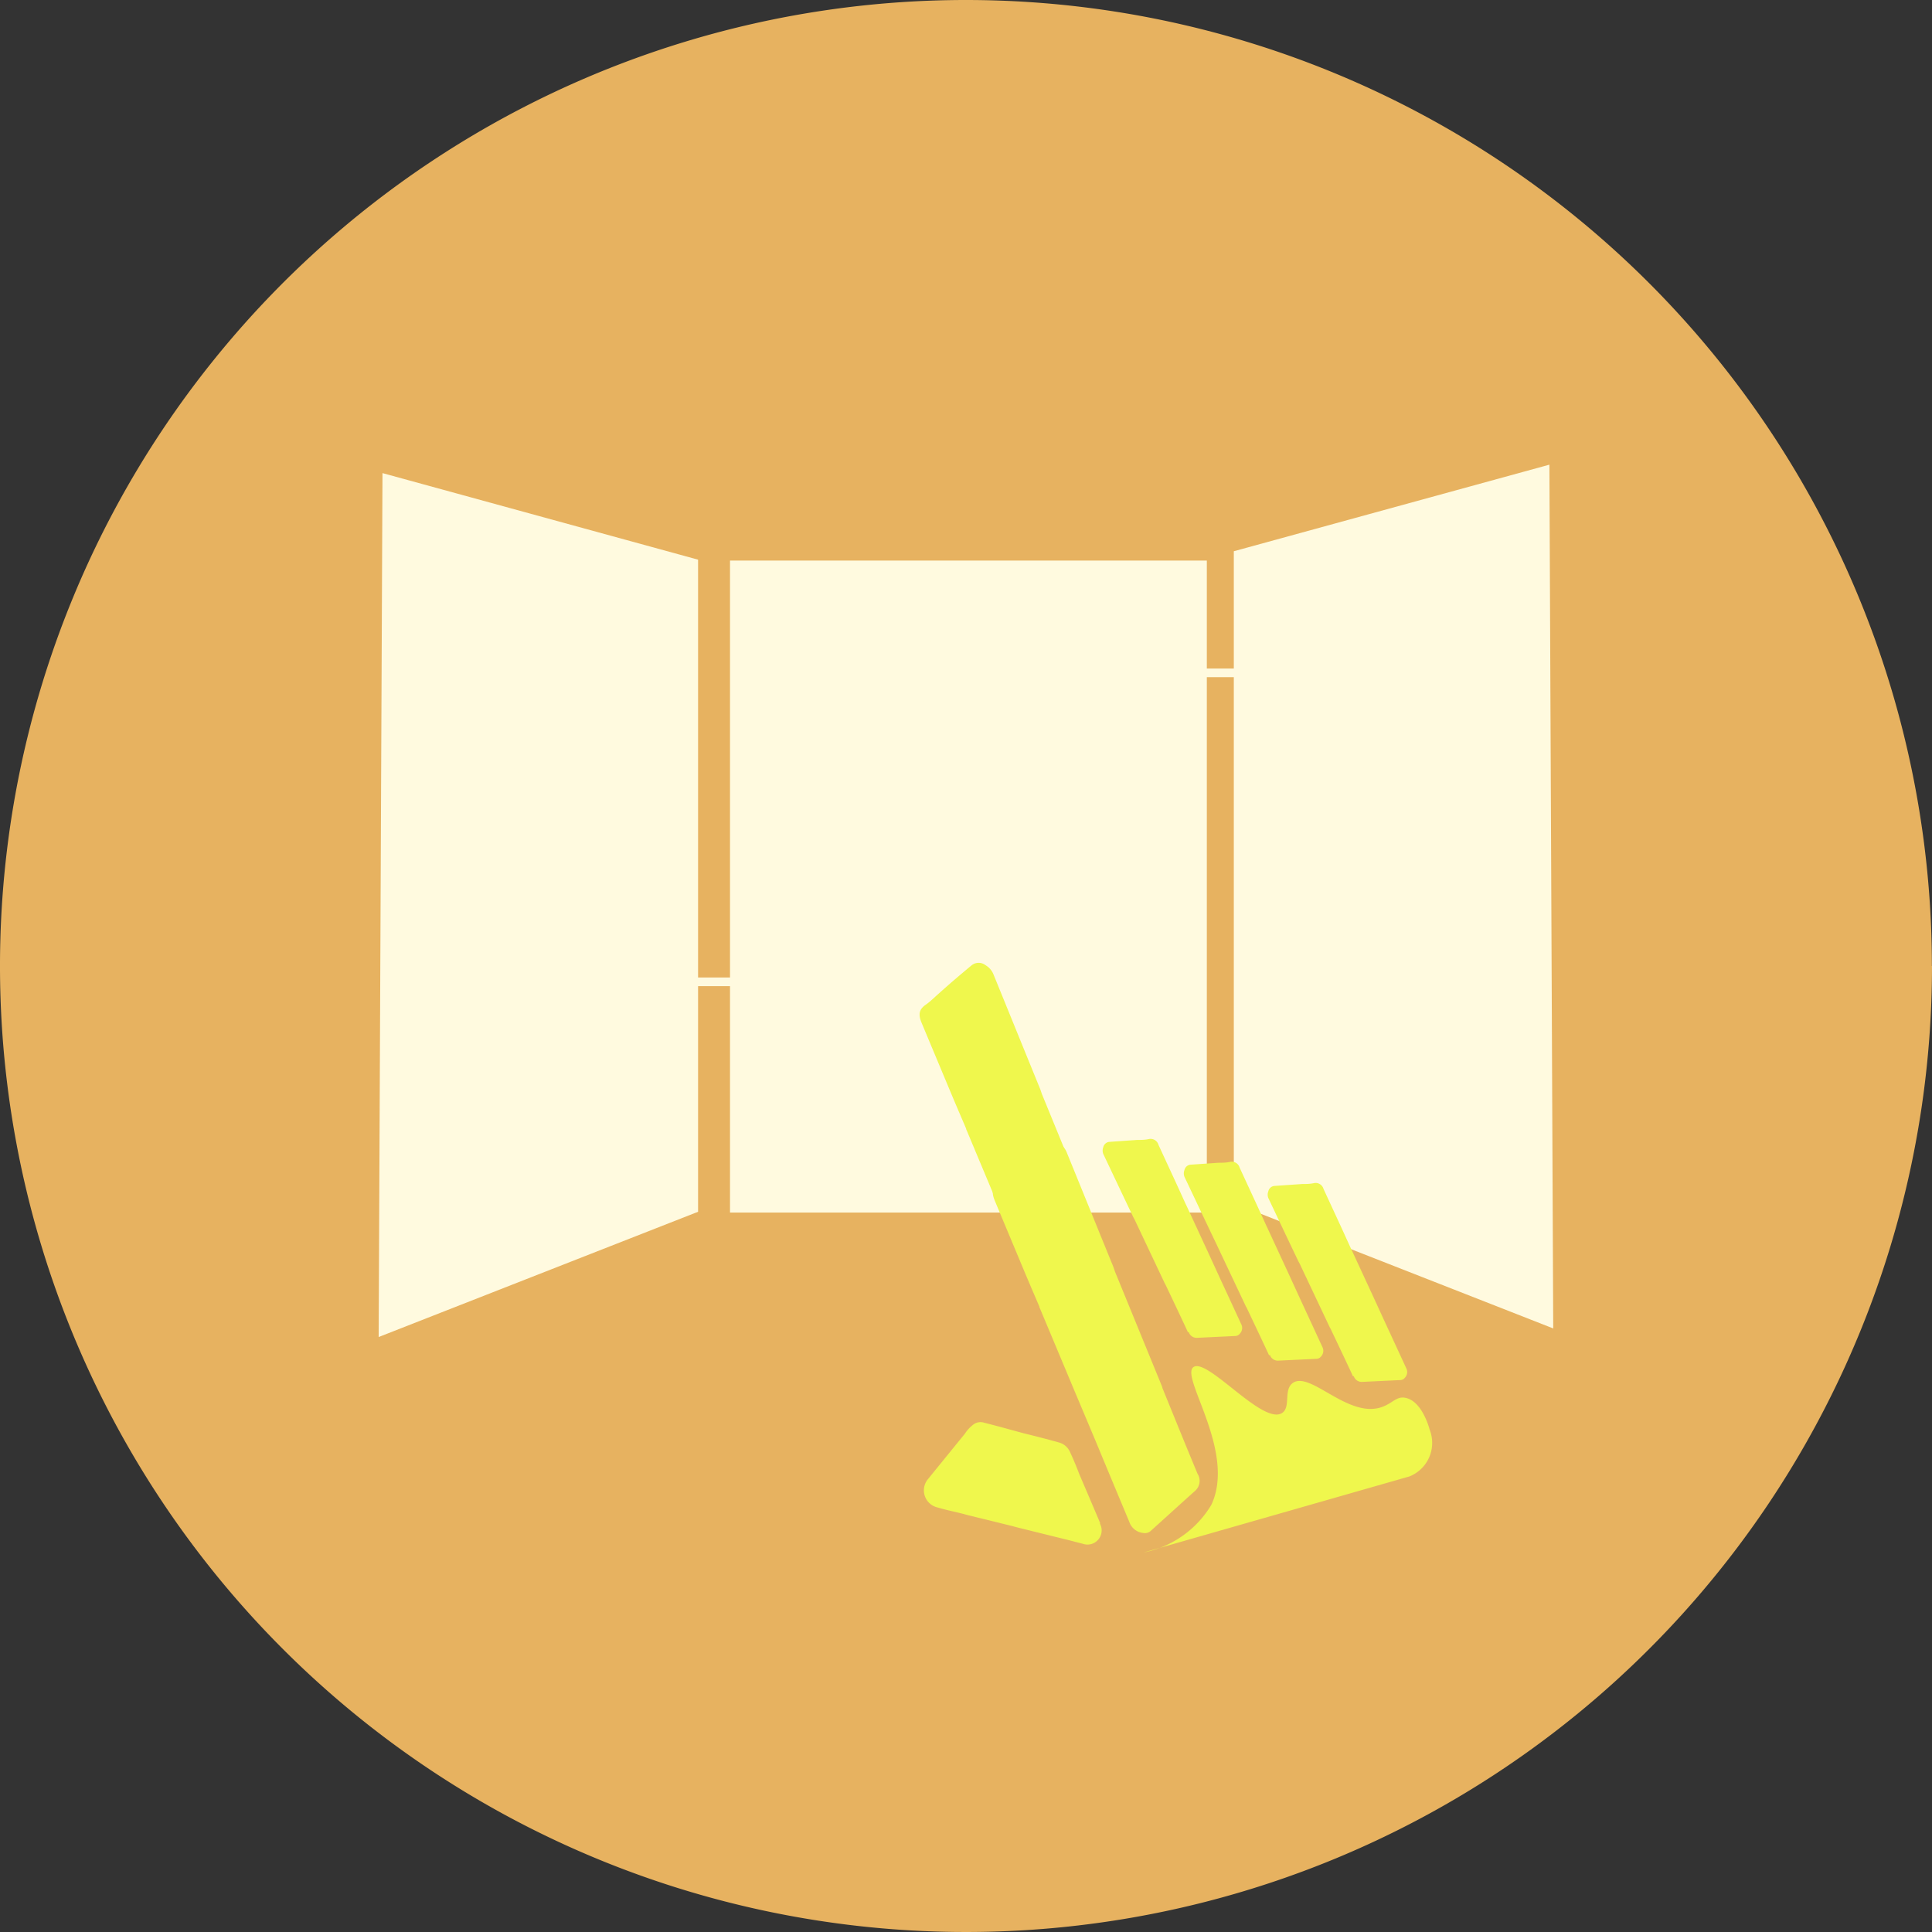
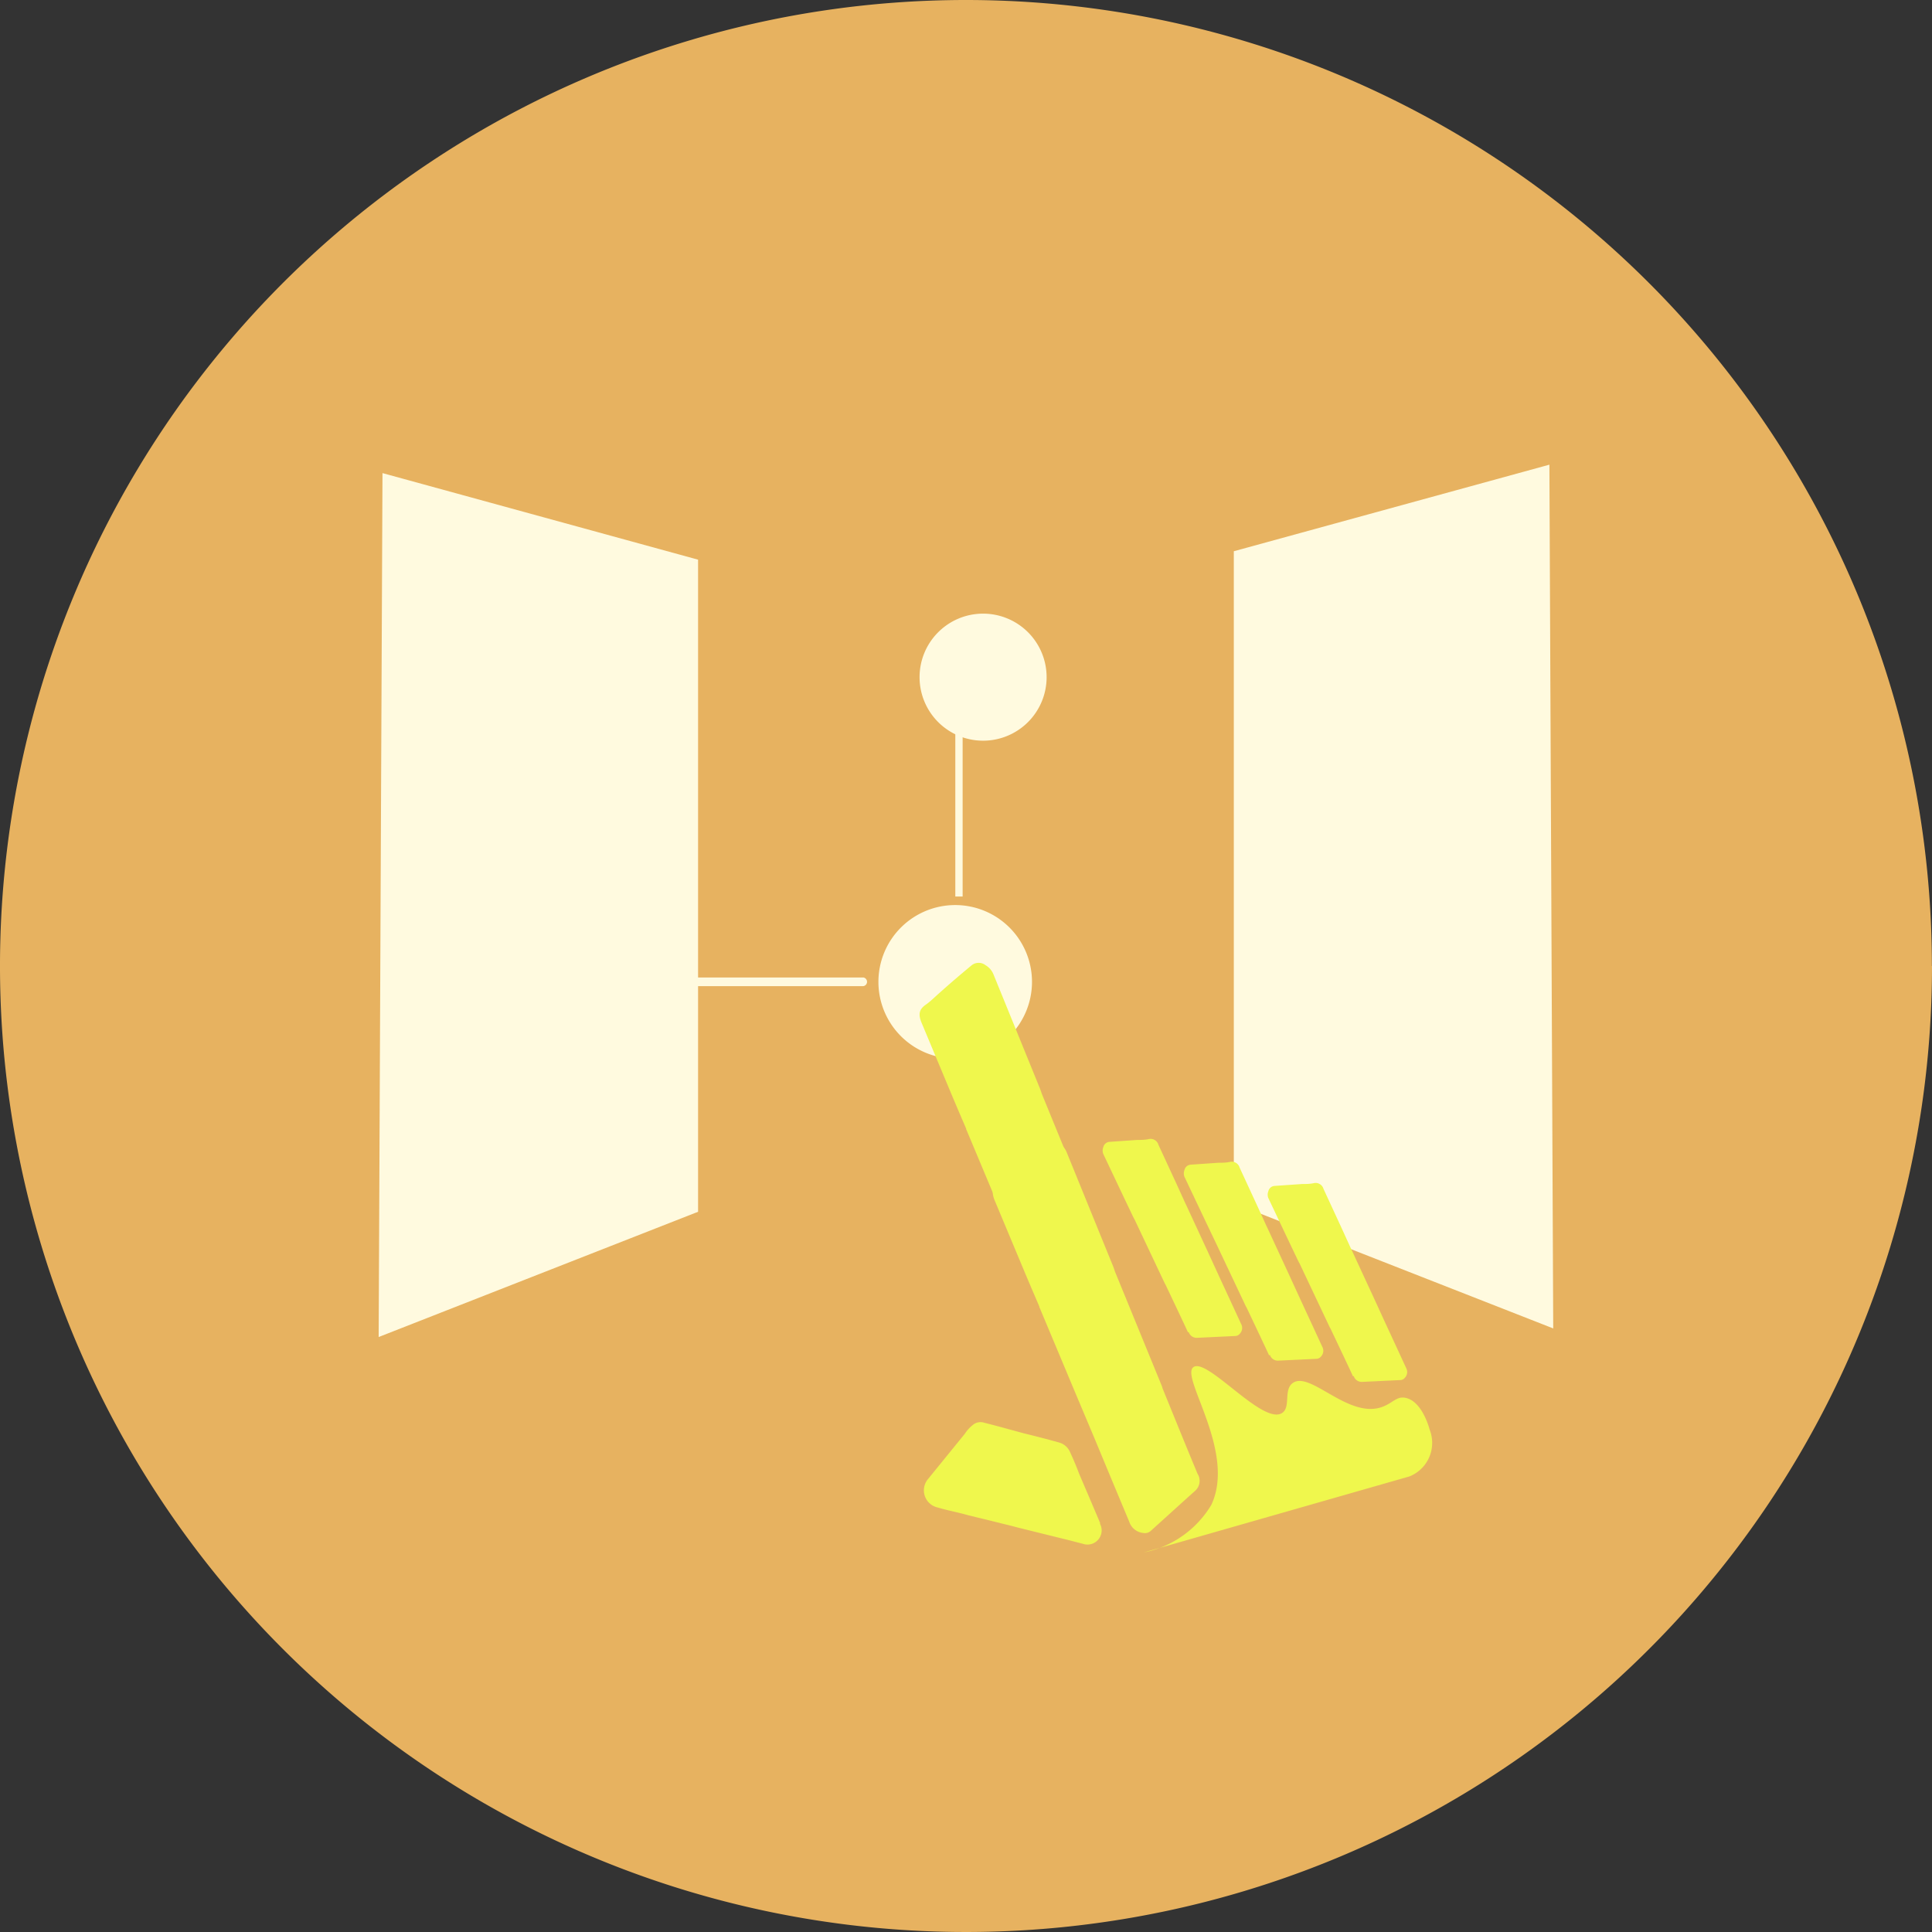
<svg xmlns="http://www.w3.org/2000/svg" width="17.184" height="17.184" viewBox="0 0 17.184 17.184">
  <rect x="0" y="0" width="17.184" height="17.184" fill="#333333" stroke="none" />
  <defs>
    <clipPath id="clip-path">
      <rect id="Rectangle_270" data-name="Rectangle 270" width="10.447" height="9.677" fill="none" />
    </clipPath>
  </defs>
  <g id="Group_327" data-name="Group 327" transform="translate(-70.67 -1231.425)">
    <path id="Path_615" data-name="Path 615" d="M17.184,8.592A8.592,8.592,0,1,1,8.591,0a8.592,8.592,0,0,1,8.592,8.592" transform="translate(70.67 1231.425)" fill="#e7b260" />
    <g id="Group_267" data-name="Group 267" transform="translate(74.038 1235.557)">
-       <rect id="Rectangle_267" data-name="Rectangle 267" width="4.241" height="5.799" transform="translate(3.125 0.854)" fill="#fffadf" />
      <g id="Group_266" data-name="Group 266" transform="translate(0 0)">
        <g id="Group_265" data-name="Group 265" transform="translate(0 0)" clip-path="url(#clip-path)">
          <path id="Path_666" data-name="Path 666" d="M45.586,39.652a.683.683,0,1,1-.683-.683.683.683,0,0,1,.683.683" transform="translate(-39.775 -35.051)" fill="#fffadf" />
          <circle id="Ellipse_26" data-name="Ellipse 26" cx="0.683" cy="0.683" r="0.683" transform="translate(4.446 3.918)" fill="none" />
          <path id="Path_667" data-name="Path 667" d="M78.5,7.683,75.658,6.569V.77L78.465,0q.017,3.842.034,7.684" transform="translate(-68.052 0.001)" fill="#fffadf" />
          <path id="Path_668" data-name="Path 668" d="M49.686,47.042c-.106-.254-.209-.509-.313-.764a.2.2,0,0,0-.006-.02l-.417-1.018c-.005-.015-.01-.031-.016-.046l-.128-.314-.285-.7a.167.167,0,0,0-.071-.083.1.1,0,0,0-.123,0c-.1.083-.2.168-.293.252-.039.034-.075.071-.117.1-.057.041-.069.083-.034.165l.266.636c.042.1.085.2.128.3,0,.008.005.015.008.023l.313.747.174.413.13.313.175.419a.146.146,0,0,0,.126.1.077.077,0,0,0,.069-.022c.131-.118.261-.237.392-.354a.118.118,0,0,0,.021-.15" transform="translate(-43.052 -39.644)" fill="#eff74d" />
          <path id="Path_669" data-name="Path 669" d="M49.84,85.638c-.062-.147-.125-.294-.188-.441-.025-.067-.053-.133-.084-.2a.149.149,0,0,0-.1-.081c-.1-.028-.2-.054-.307-.08-.118-.032-.236-.065-.355-.095a.105.105,0,0,0-.1.02.32.32,0,0,0-.071.078l-.33.406a.156.156,0,0,0,.087.25c.074.022.149.037.224.056l.048.013.383.094.068.018.441.109.128.033a.126.126,0,0,0,.15-.183" transform="translate(-43.421 -76.219)" fill="#eff74d" />
          <path id="Path_670" data-name="Path 670" d="M64.781,61.373c-.066-.142-.133-.283-.2-.424l-.006-.01-.267-.565-.013-.024-.083-.174-.184-.388a.082.082,0,0,1,0-.06.061.061,0,0,1,.057-.048l.245-.017c.033,0,.066,0,.1-.007a.073.073,0,0,1,.089.051l.164.355.077.169.006.012.193.417.106.231.081.175.108.234a.073.073,0,0,1-.013.088.052.052,0,0,1-.041.019l-.336.016a.074.074,0,0,1-.076-.051" transform="translate(-57.583 -53.656)" fill="#eff74d" />
          <path id="Path_671" data-name="Path 671" d="M71.966,63.426c-.066-.142-.133-.283-.2-.424l-.006-.01-.267-.565L71.48,62.4l-.083-.174-.184-.388a.082.082,0,0,1,0-.06.061.061,0,0,1,.057-.048l.245-.017c.033,0,.066,0,.1-.007a.073.073,0,0,1,.089.051l.164.355.077.169.006.012.193.417.106.231.081.175.108.234a.074.074,0,0,1-.013.088.052.052,0,0,1-.041.019l-.336.016a.074.074,0,0,1-.076-.051" transform="translate(-64.046 -55.503)" fill="#eff74d" />
          <path id="Path_672" data-name="Path 672" d="M79.379,65.276c-.066-.142-.133-.283-.2-.424l-.006-.01-.267-.565h0l-.013-.024-.083-.174-.184-.388a.082.082,0,0,1,0-.06.061.061,0,0,1,.057-.048l.245-.017c.033,0,.066,0,.1-.007a.073.073,0,0,1,.089.051l.164.355.077.169.006.012.193.417.106.231.081.175.108.234a.074.074,0,0,1-.013.088.052.052,0,0,1-.041.019l-.336.016a.074.074,0,0,1-.076-.051" transform="translate(-70.713 -57.167)" fill="#eff74d" />
          <path id="Path_673" data-name="Path 673" d="M70.062,80.758l-2.362.676a.906.906,0,0,0,.6-.423c.224-.476-.283-1.143-.158-1.226s.616.519.787.409c.082-.052.008-.212.1-.27.158-.1.494.326.793.215.091-.034.126-.094.2-.081.156.026.22.284.22.284a.321.321,0,0,1-.18.416" transform="translate(-60.894 -71.758)" fill="#eff74d" />
          <path id="Path_674" data-name="Path 674" d="M56.157,62.781c-.106-.254-.209-.509-.313-.764a.2.2,0,0,0-.006-.02l-.417-1.018c-.005-.015-.01-.031-.016-.046l-.128-.314-.285-.7a.167.167,0,0,0-.071-.083.1.1,0,0,0-.123,0c-.1.083-.2.168-.293.252-.039.034-.075.071-.117.1-.057.041-.069.083-.034.165l.266.636c.042.1.085.2.128.3,0,.008.005.015.008.023l.313.747.174.413.13.313.175.419a.146.146,0,0,0,.126.1.077.077,0,0,0,.069-.022c.131-.118.261-.237.392-.354a.118.118,0,0,0,.021-.15" transform="translate(-48.872 -53.801)" fill="#eff74d" />
          <path id="Path_675" data-name="Path 675" d="M0,8.439,2.841,7.325v-5.8L.034.755Q.017,4.6,0,8.439" transform="translate(0 -0.679)" fill="#fffadf" />
          <rect id="Rectangle_268" data-name="Rectangle 268" width="0.065" height="1.758" transform="translate(5.129 2.084)" fill="#fffadf" />
          <rect id="Rectangle_269" data-name="Rectangle 269" width="0.065" height="1.758" transform="translate(5.129 2.084)" fill="none" />
          <path id="Path_676" data-name="Path 676" d="M48.993,13.756a.565.565,0,1,1-.565-.565.565.565,0,0,1,.565.565" transform="translate(-43.052 -11.865)" fill="#fffadf" />
          <circle id="Ellipse_27" data-name="Ellipse 27" cx="0.565" cy="0.565" r="0.565" transform="translate(4.812 1.326)" fill="none" />
-           <path id="Path_677" data-name="Path 677" d="M61.207,18.119h-2.07a.039.039,0,1,1,0-.077h2.07a.039.039,0,1,1,0,.077" transform="translate(-53.156 -16.228)" fill="#fffadf" />
-           <path id="Path_678" data-name="Path 678" d="M61.207,18.119h-2.07a.039.039,0,1,1,0-.077h2.07a.039.039,0,1,1,0,.077Z" transform="translate(-53.156 -16.228)" fill="none" />
+           <path id="Path_678" data-name="Path 678" d="M61.207,18.119h-2.07a.039.039,0,1,1,0-.077a.039.039,0,1,1,0,.077Z" transform="translate(-53.156 -16.228)" fill="none" />
          <path id="Path_679" data-name="Path 679" d="M80.748,11.4c0,.457-.277.828-.618.828s-.618-.371-.618-.828.277-.828.618-.828.618.371.618.828" transform="translate(-71.517 -9.511)" fill="#fffadf" />
          <ellipse id="Ellipse_28" data-name="Ellipse 28" cx="0.619" cy="0.828" rx="0.619" ry="0.828" transform="translate(7.994 1.063)" fill="none" />
          <path id="Path_680" data-name="Path 680" d="M88.232,27.937h0a.037.037,0,0,1-.037-.037V26.344a.037.037,0,0,1,.075,0V27.9a.037.037,0,0,1-.037.037" transform="translate(-79.328 -23.662)" fill="#fffadf" />
-           <path id="Path_681" data-name="Path 681" d="M88.232,27.937h0a.037.037,0,0,1-.037-.037V26.344a.037.037,0,0,1,.075,0V27.9A.037.037,0,0,1,88.232,27.937Z" transform="translate(-79.328 -23.662)" fill="none" />
-           <path id="Path_682" data-name="Path 682" d="M81.694,42.345c0,.457-.277.828-.618.828s-.618-.371-.618-.828.277-.828.618-.828.618.371.618.828" transform="translate(-72.368 -37.343)" fill="#fffadf" />
          <ellipse id="Ellipse_29" data-name="Ellipse 29" cx="0.619" cy="0.828" rx="0.619" ry="0.828" transform="translate(8.089 4.174)" fill="none" />
          <path id="Path_683" data-name="Path 683" d="M21.635,45.453H19.3a.039.039,0,0,1,0-.077h2.336a.039.039,0,0,1,0,.077" transform="translate(-17.325 -40.814)" fill="#fffadf" />
          <path id="Path_684" data-name="Path 684" d="M21.635,45.453H19.3a.039.039,0,0,1,0-.077h2.336a.039.039,0,0,1,0,.077Z" transform="translate(-17.325 -40.814)" fill="none" />
          <path id="Path_685" data-name="Path 685" d="M9.6,13.071c0,.457.277.828.618.828s.619-.371.619-.828-.277-.828-.619-.828-.618.371-.618.828" transform="translate(-8.63 -11.012)" fill="#fffadf" />
          <ellipse id="Ellipse_30" data-name="Ellipse 30" cx="0.619" cy="0.828" rx="0.619" ry="0.828" transform="translate(0.965 1.231)" fill="none" />
          <path id="Path_686" data-name="Path 686" d="M12.51,29.6h0a.037.037,0,0,0,.037-.037V28.012a.037.037,0,1,0-.075,0v1.555a.037.037,0,0,0,.037.037" transform="translate(-11.219 -25.162)" fill="#fffadf" />
          <path id="Path_687" data-name="Path 687" d="M12.51,29.6h0a.037.037,0,0,0,.037-.037V28.012a.037.037,0,1,0-.075,0v1.555A.037.037,0,0,0,12.51,29.6Z" transform="translate(-11.219 -25.162)" fill="none" />
          <path id="Path_688" data-name="Path 688" d="M8.649,44.014c0,.457.277.828.619.828s.618-.371.618-.828-.277-.828-.618-.828-.619.371-.619.828" transform="translate(-7.779 -38.844)" fill="#fffadf" />
          <ellipse id="Ellipse_31" data-name="Ellipse 31" cx="0.618" cy="0.828" rx="0.618" ry="0.828" transform="translate(0.87 4.342)" fill="none" />
        </g>
      </g>
    </g>
  </g>
</svg>